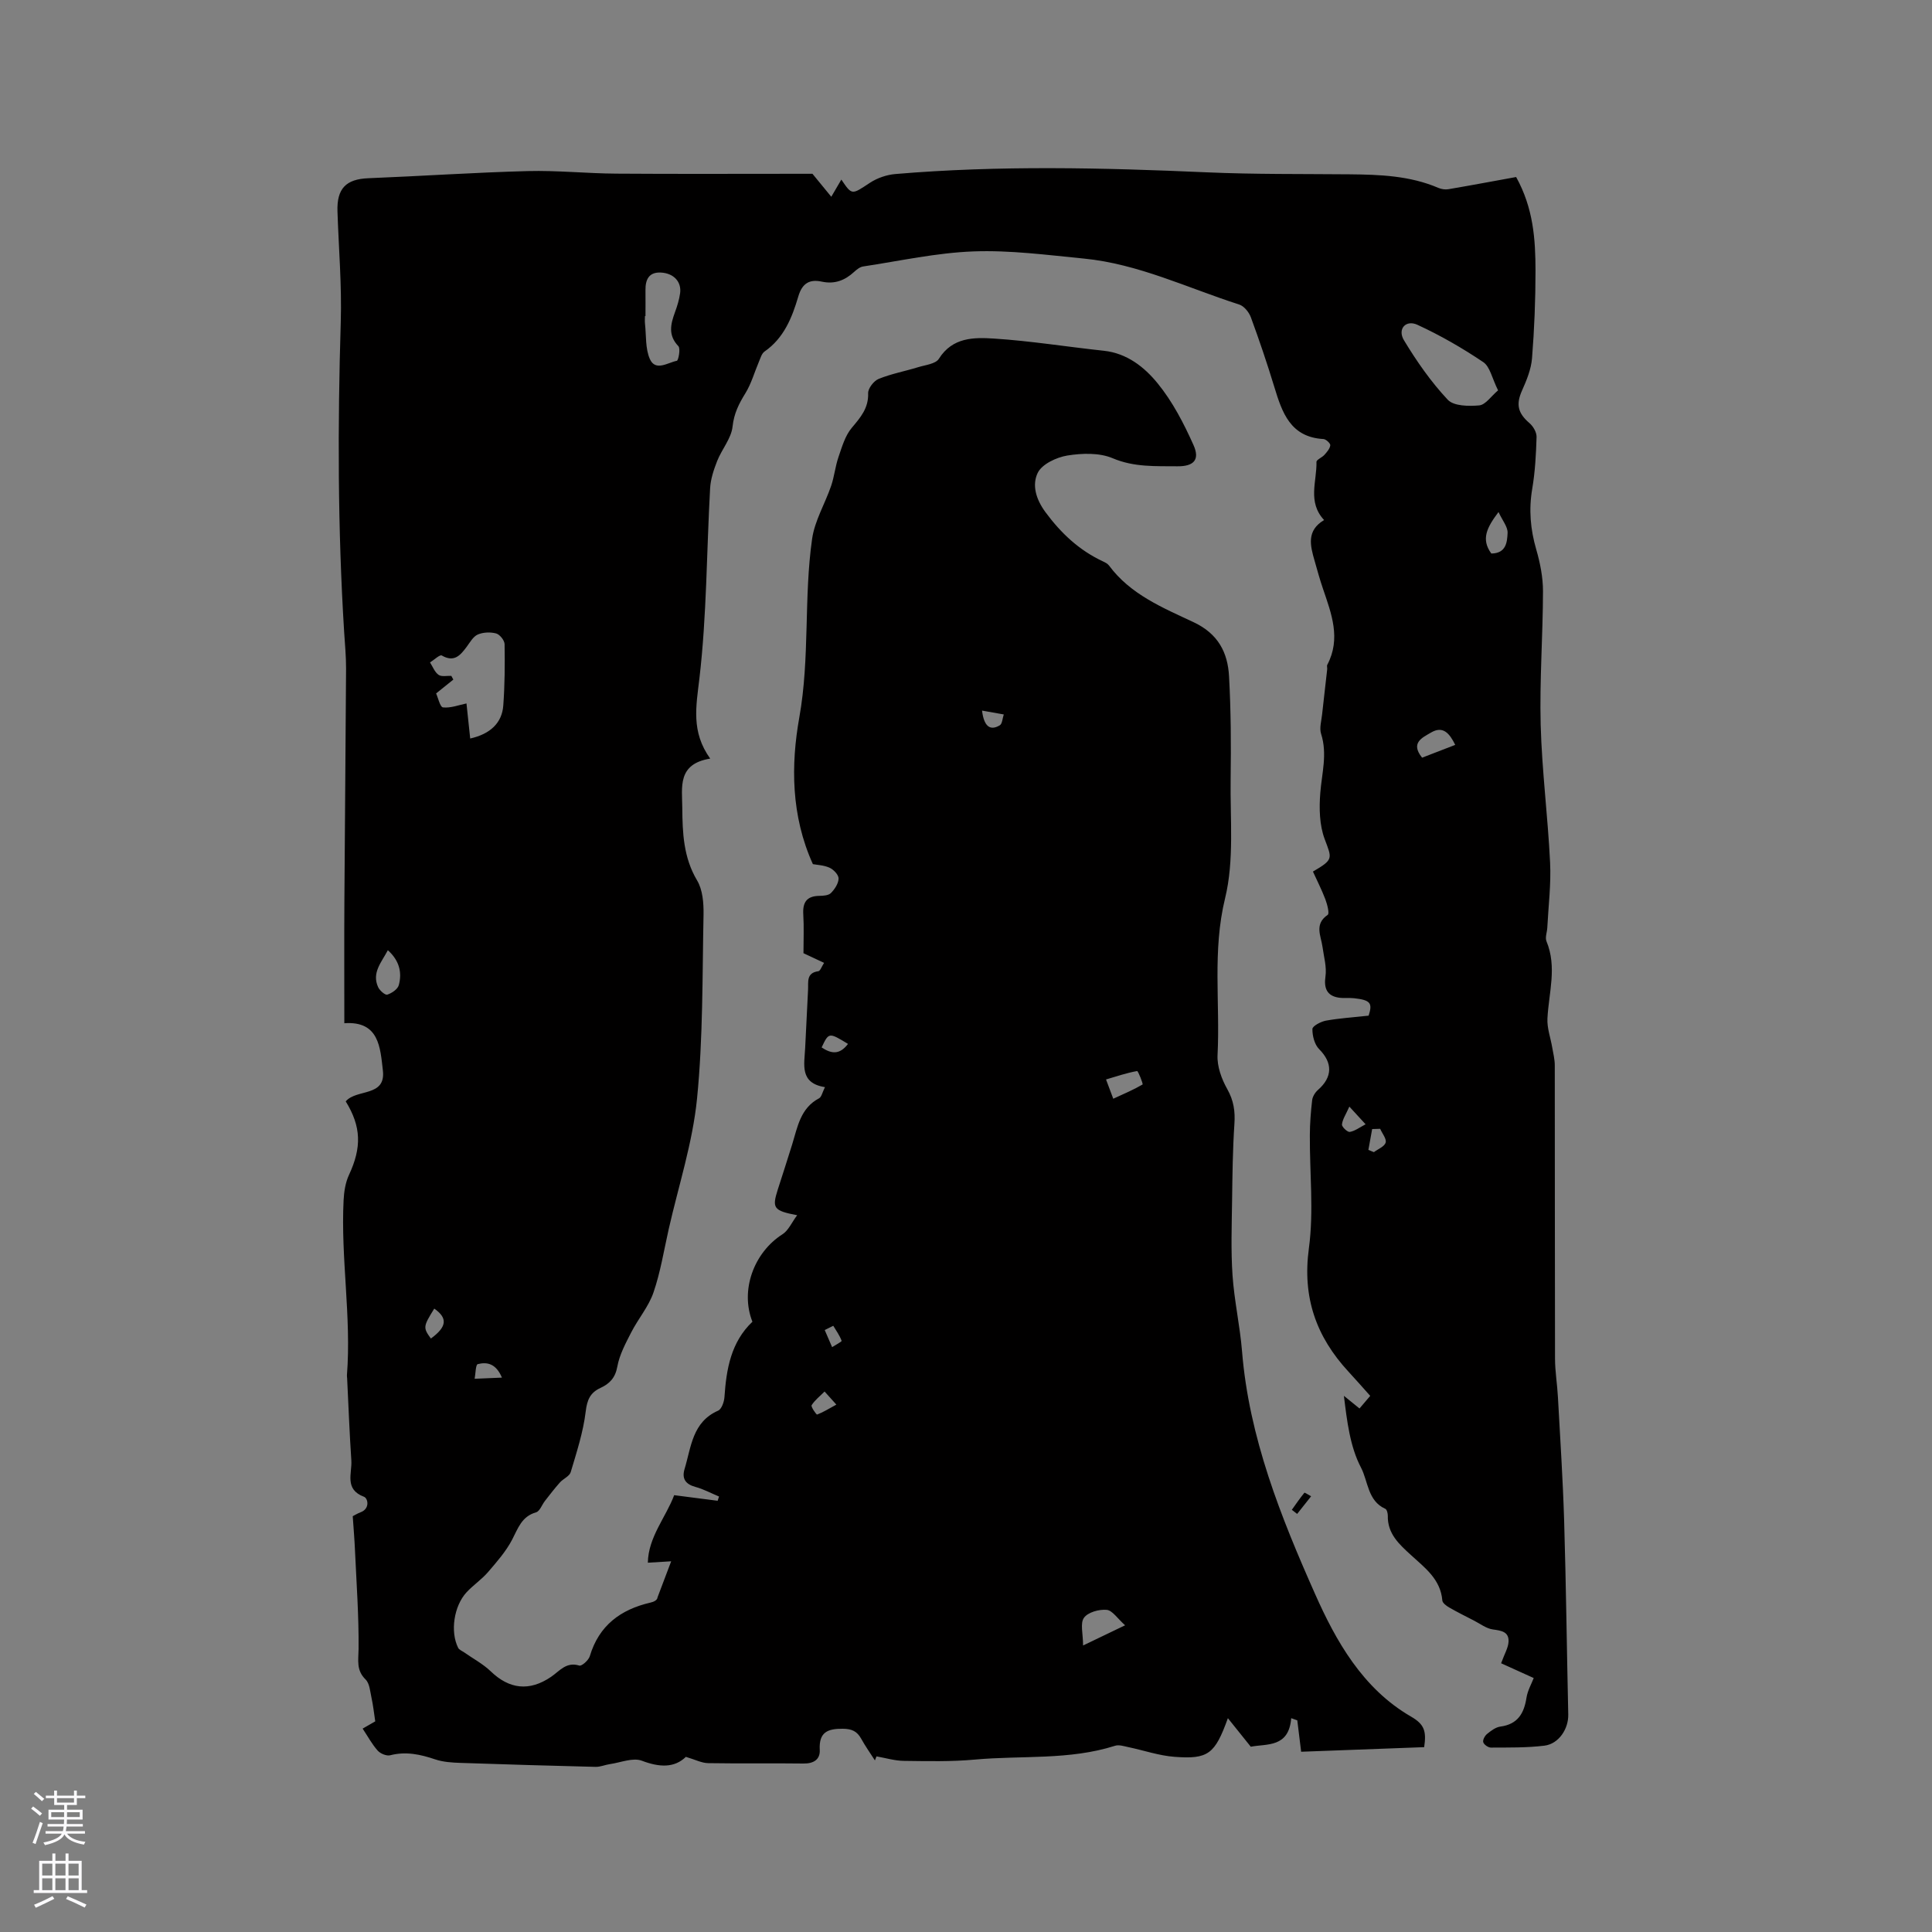
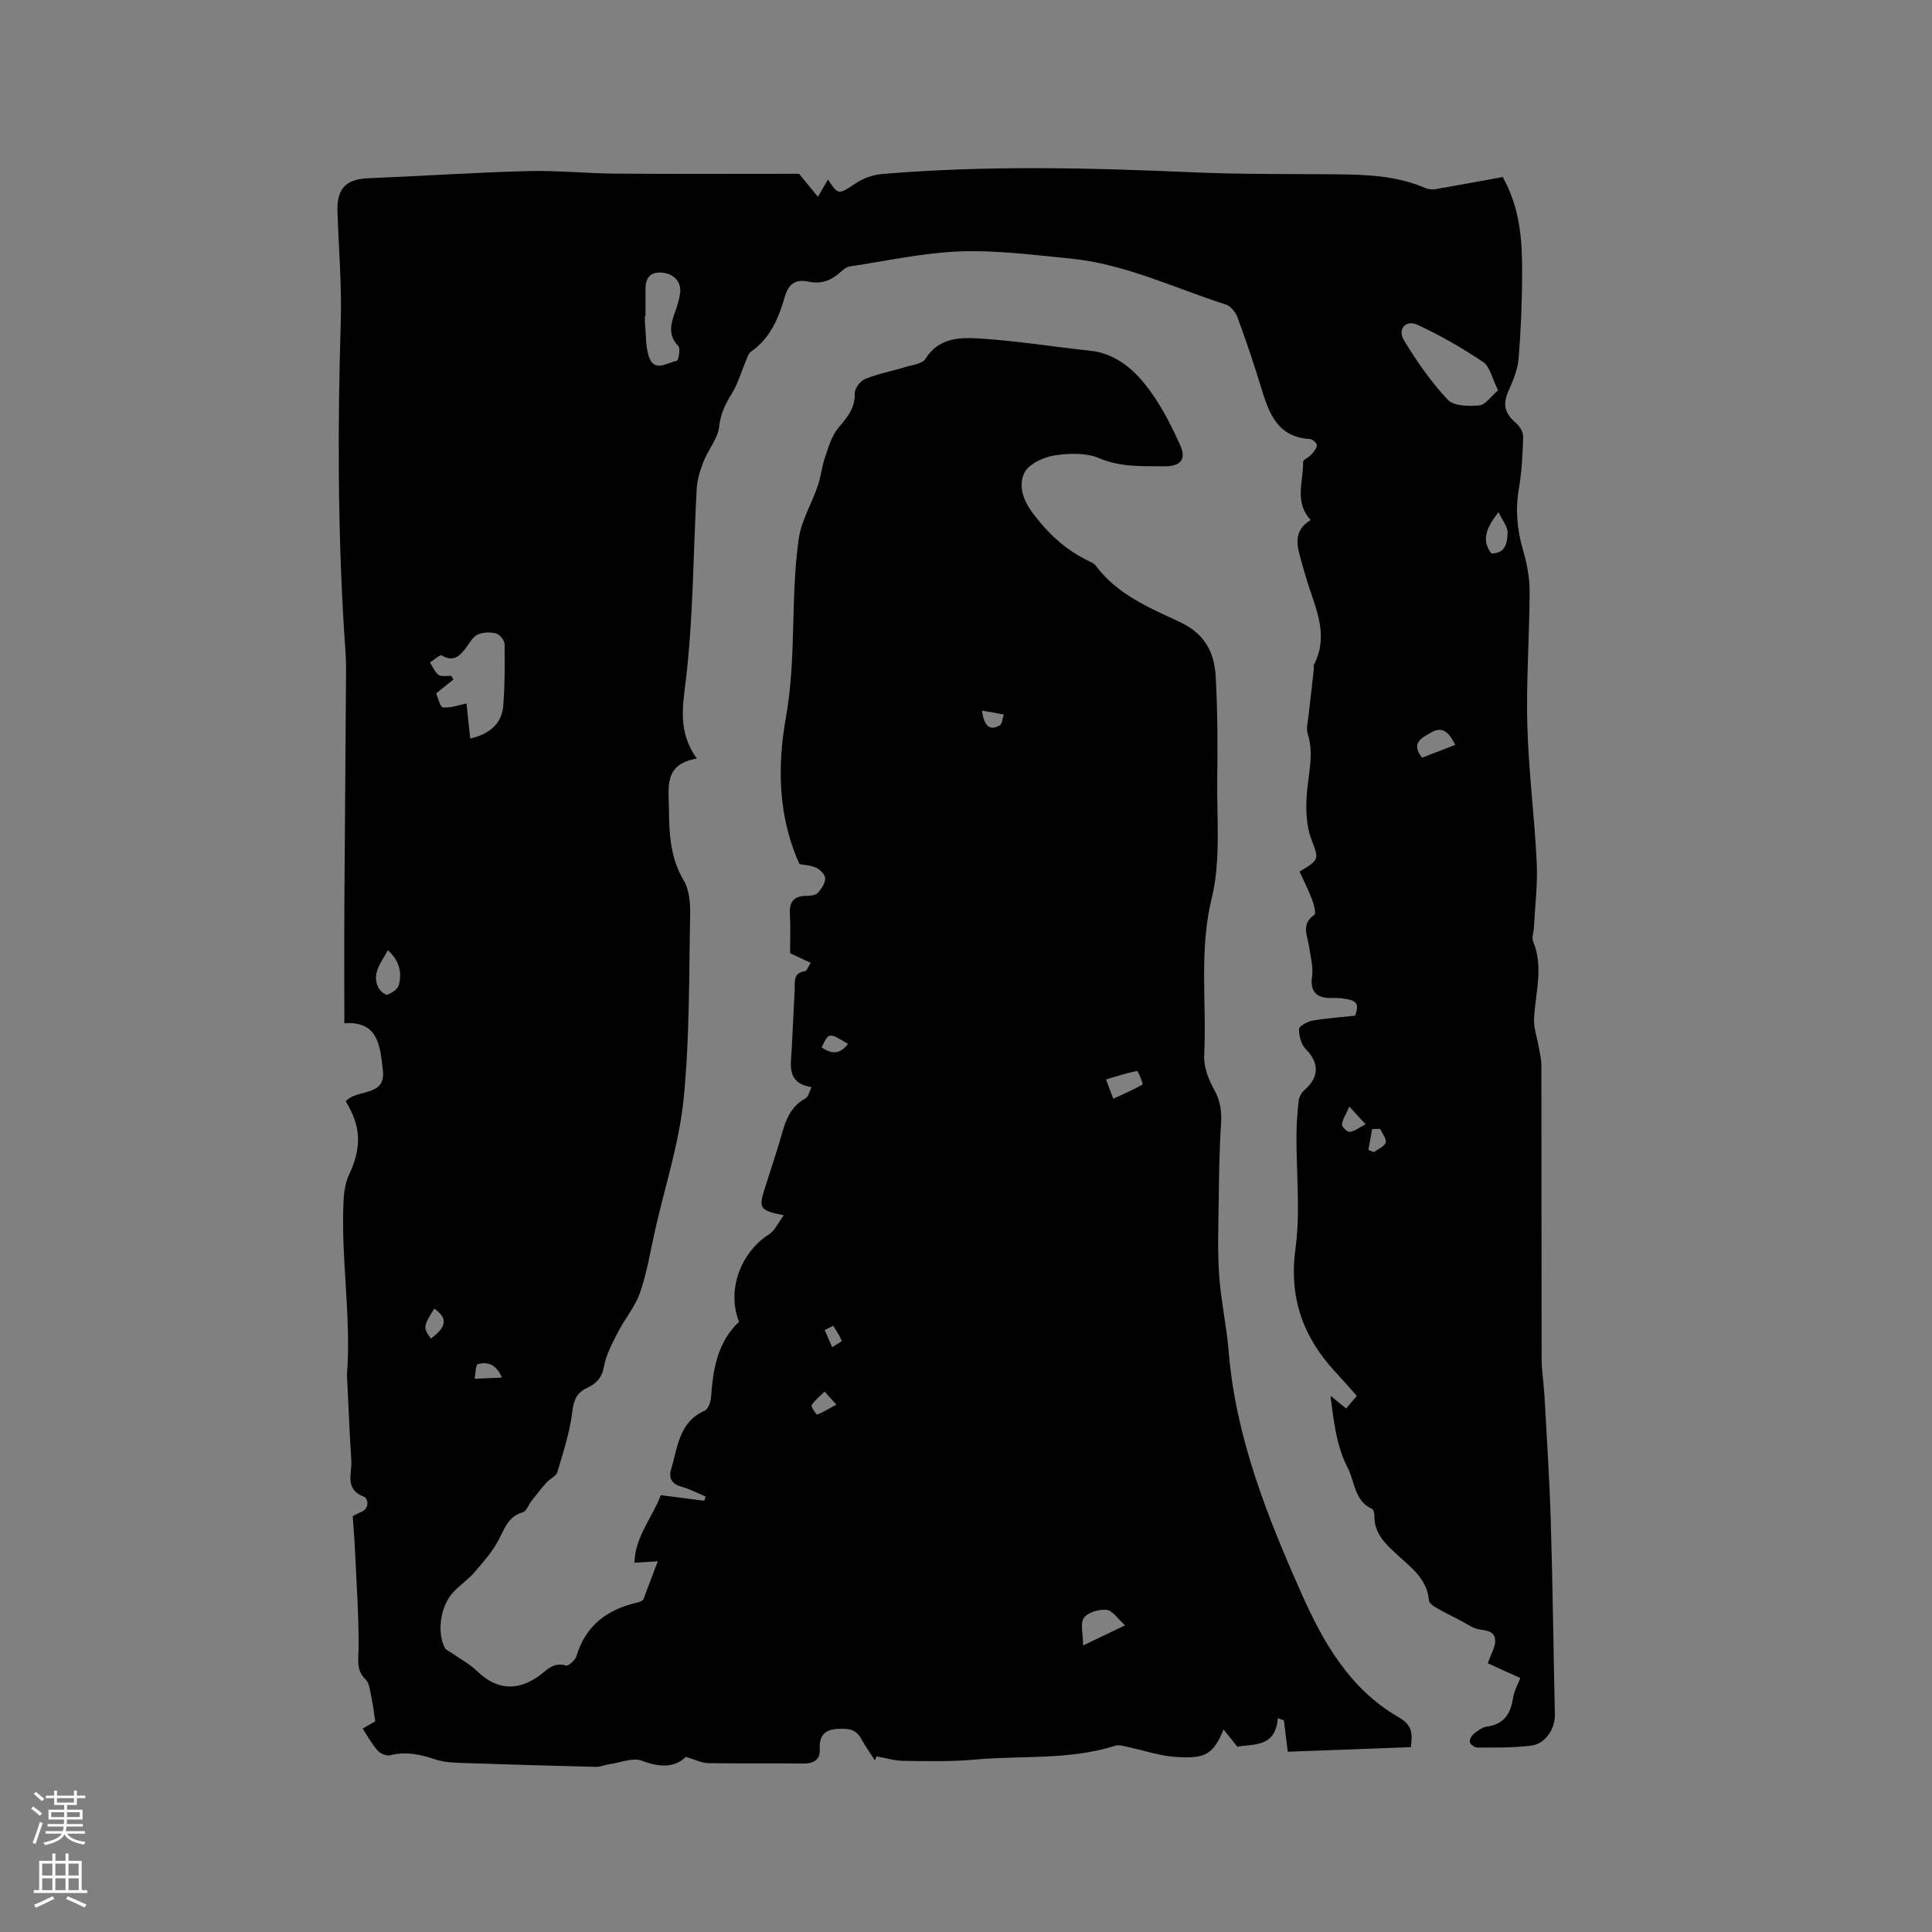
<svg xmlns="http://www.w3.org/2000/svg" enable-background="new 0 0 400 400" viewBox="0 0 400 400">
  <rect x="0" y="0" width="400" height="400" fill="#808080" stroke="none" />
-   <path d="m254.22 355.73c-2.69 7.46-4.07 8.53-11.07 8-3.2-.24-6.34-1.34-9.51-2-.91-.19-1.96-.55-2.77-.29-9.47 3.02-19.34 1.98-29 2.86-4.88.45-9.82.33-14.73.27-1.89-.02-3.78-.6-5.67-.93-.11.28-.22.55-.33.83-.95-1.48-1.98-2.93-2.83-4.47-.86-1.56-1.94-2.06-3.8-2.08-3.19-.03-4.98.72-4.79 4.36.11 2-1.26 2.87-3.37 2.84-6.57-.09-13.15.03-19.73-.08-1.36-.02-2.7-.74-4.62-1.3-2.39 2.32-5.47 2.18-9.11.8-1.85-.7-4.39.38-6.61.7-1 .14-1.98.59-2.97.57-9.31-.23-18.62-.5-27.93-.82-1.77-.06-3.62-.17-5.28-.73-3.08-1.04-6.06-1.69-9.32-.85-.75.19-2.03-.34-2.59-.97-1.17-1.32-2.03-2.92-3.11-4.55 1.2-.69 2.18-1.26 2.61-1.5-.28-1.85-.44-3.37-.77-4.86-.29-1.31-.38-2.97-1.22-3.8-1.98-1.94-1.49-3.97-1.46-6.35.06-6.77-.43-13.54-.74-20.31-.1-2.33-.3-4.65-.47-7.16.55-.28 1.05-.6 1.6-.8 2.02-.73 1.56-2.91.73-3.22-4.12-1.55-2.44-4.86-2.62-7.53-.38-5.66-.59-11.34-.87-17.01-.01-.21-.06-.42-.04-.63.94-12.11-1.3-24.16-.69-36.26.09-1.76.38-3.63 1.11-5.2 2.66-5.7 2.55-10-.67-15.23 2.22-2.64 8.35-.85 7.69-6.41-.55-4.68-.74-10.29-7.98-9.77 0-8.61-.04-16.85.01-25.1.1-16.11.26-32.21.35-48.32.01-2.54-.24-5.08-.4-7.62-1.33-21.37-1.35-42.74-.7-64.14.23-7.61-.43-15.26-.68-22.89-.16-4.76 1.78-6.7 6.39-6.88 11-.44 21.99-1.19 32.99-1.48 6.1-.16 12.22.49 18.33.53 12.62.09 25.24.03 37.86.03h2.77c1.54 1.88 2.72 3.32 3.9 4.76.73-1.25 1.46-2.5 2.08-3.56 2.23 3.29 2.14 3.16 5.93.66 1.51-.99 3.46-1.66 5.27-1.81 21.48-1.82 42.98-1.3 64.49-.35 9.83.43 19.68.32 29.52.41 6.27.06 12.5.28 18.4 2.81.63.27 1.43.39 2.1.27 4.71-.8 9.41-1.69 14-2.52 3.59 6.49 4 12.94 4.01 19.4 0 6.04-.24 12.09-.72 18.11-.18 2.29-1.13 4.59-2.08 6.72-1.26 2.83-.88 4.64 1.56 6.73.77.66 1.49 1.91 1.46 2.87-.11 3.58-.3 7.2-.9 10.73-.73 4.3-.38 8.37.83 12.54.81 2.79 1.4 5.77 1.4 8.66-.02 9.22-.72 18.45-.48 27.66.26 9.51 1.49 18.99 1.95 28.5.22 4.49-.35 9.01-.58 13.51-.05.94-.49 2.02-.17 2.8 2.22 5.34.47 10.66.2 16-.1 1.97.65 3.98.99 5.98.21 1.23.53 2.46.53 3.69.03 20.26 0 40.51.05 60.77.01 2.64.46 5.27.6 7.9.47 8.55 1.03 17.11 1.29 25.67.4 13.35.55 26.71.85 40.07.07 2.97-1.95 6.09-4.93 6.46-3.66.45-7.39.38-11.09.4-.55 0-1.43-.61-1.58-1.11-.14-.47.33-1.35.8-1.72.81-.66 1.77-1.39 2.75-1.52 3.57-.48 4.89-2.7 5.4-5.96.23-1.5 1.05-2.91 1.5-4.09-2.68-1.21-5.09-2.3-6.75-3.06.71-1.97 1.49-3.22 1.54-4.5.08-2.05-1.52-2.26-3.25-2.5-1.36-.19-2.61-1.17-3.9-1.83-1.73-.89-3.48-1.76-5.16-2.73-.57-.33-1.35-.91-1.4-1.43-.36-4.41-3.62-6.78-6.48-9.4-2.45-2.24-4.89-4.42-4.81-8.15.01-.49-.19-1.3-.52-1.44-3.66-1.63-3.55-5.71-5.03-8.53-2.28-4.35-2.89-9.58-3.54-14.86 1.01.82 2.01 1.63 3.23 2.62.71-.83 1.42-1.67 2.22-2.61-1.54-1.72-2.99-3.38-4.48-4.99-6.71-7.25-9.6-15.39-8.22-25.56 1.04-7.68.15-15.62.2-23.44.01-2.42.2-4.85.48-7.25.09-.74.62-1.59 1.2-2.1 3.07-2.69 3.04-5.63.25-8.44-.96-.96-1.42-2.77-1.4-4.18.01-.61 1.75-1.54 2.82-1.73 2.78-.5 5.63-.68 8.82-1.03.83-2.58.43-3.23-3.03-3.61-1.05-.11-2.13.04-3.17-.12-2.46-.38-3.08-2-2.74-4.36.29-1.98-.33-4.1-.61-6.15-.32-2.31-1.75-4.7 1.08-6.63.4-.27-.11-2.21-.5-3.25-.75-1.97-1.72-3.86-2.56-5.71 4.32-2.53 3.94-2.67 2.43-6.73-1.09-2.9-1.16-6.38-.91-9.54.32-4.09 1.5-8.08.17-12.24-.39-1.2.07-2.7.21-4.05.33-3.1.71-6.2 1.05-9.31.04-.31-.11-.69.02-.94 2.87-5.45.86-10.59-.9-15.77-.65-1.9-1.18-3.85-1.73-5.78-.9-3.12-1.72-6.23 1.97-8.42-3.49-3.75-1.48-8.02-1.58-12.03-.01-.47 1.16-.91 1.66-1.48.51-.58 1.12-1.27 1.2-1.97.04-.39-.88-1.26-1.41-1.29-6.85-.39-8.56-5.47-10.18-10.8-1.48-4.86-3.11-9.67-4.86-14.43-.39-1.05-1.41-2.3-2.4-2.62-10.66-3.41-20.88-8.42-32.2-9.52-7.59-.74-15.23-1.76-22.8-1.48-7.65.28-15.25 1.97-22.87 3.12-.67.1-1.33.64-1.86 1.12-1.92 1.77-4.05 2.59-6.69 2.02-2.55-.55-4.07.34-4.87 3.07-1.29 4.37-2.97 8.61-6.99 11.4-.59.41-.84 1.36-1.16 2.1-.93 2.18-1.57 4.53-2.8 6.53-1.35 2.18-2.37 4.19-2.66 6.9-.26 2.46-2.23 4.7-3.19 7.14-.71 1.81-1.36 3.75-1.46 5.67-.73 13.11-.69 26.29-2.21 39.3-.68 5.8-1.77 11.06 2.23 16.64-6.85 1.11-5.81 5.93-5.78 10.2.04 5.19.24 10.28 3.07 15.03 1.16 1.94 1.37 4.7 1.33 7.07-.26 12.72-.09 25.5-1.35 38.13-.91 9.1-3.82 17.99-5.86 26.98-.99 4.39-1.7 8.88-3.15 13.11-1 2.93-3.16 5.44-4.6 8.25-1.17 2.28-2.44 4.64-2.89 7.11-.42 2.34-1.61 3.55-3.5 4.42-2.13.99-2.76 2.47-3.05 4.9-.51 4.24-1.87 8.4-3.1 12.53-.25.85-1.54 1.36-2.23 2.13-1.09 1.22-2.09 2.53-3.1 3.82-.63.8-1.06 2.14-1.84 2.37-3 .86-3.73 3.31-4.97 5.68-1.28 2.45-3.19 4.61-5.01 6.73-1.31 1.51-3.03 2.66-4.4 4.13-2.65 2.85-3.43 8.2-1.75 11.52.2.4.78.62 1.2.91 1.86 1.31 3.93 2.4 5.55 3.96 3.83 3.69 7.99 4.2 12.5 1.12 1.77-1.21 3.13-3.16 5.83-2.32.5.16 1.92-1.11 2.17-1.94 1.9-6.38 6.39-9.68 12.6-11.11.71-.16 1.38-.51 1.43-1.09.87-2.31 1.75-4.62 2.82-7.45-1.43.09-3.02.18-4.83.29.08-5.3 3.79-9.5 5.45-13.98 3.3.43 6.15.79 9 1.16.1-.29.2-.59.29-.88-1.62-.67-3.19-1.53-4.86-1.98-2.08-.56-2.88-1.72-2.28-3.71 1.38-4.54 1.59-9.73 6.95-12.09.72-.32 1.24-1.81 1.31-2.8.39-5.82 1.35-11.39 5.79-15.61-2.57-6.48.27-14.32 6.24-18.12 1.21-.77 1.88-2.4 3.02-3.93-4.9-.94-5.23-1.47-4.01-5.31.99-3.13 2.03-6.24 2.99-9.38 1.11-3.61 1.7-7.48 5.56-9.52.52-.28.68-1.24 1.22-2.31-5.29-.83-4.27-4.66-4.1-8.1.19-4.02.4-8.05.6-12.07.08-1.61-.4-3.49 2.13-3.83.4-.05.68-.96 1.19-1.73-1.59-.74-2.98-1.39-4.27-2 0-2.76.12-5.41-.04-8.04-.15-2.49.7-3.79 3.31-3.83.83-.01 1.92-.08 2.42-.59.78-.79 1.55-1.96 1.58-2.99.02-.76-1.02-1.86-1.85-2.24-1.21-.55-2.65-.59-3.47-.75-4.55-10.02-4.56-20.59-2.81-30.38 2.21-12.37.9-24.75 2.65-36.98.54-3.76 2.68-7.28 3.94-10.96.66-1.94.85-4.03 1.52-5.97.72-2.09 1.37-4.4 2.74-6.03 1.82-2.17 3.5-4.07 3.4-7.19-.03-.99 1.17-2.54 2.17-2.95 2.63-1.07 5.47-1.59 8.19-2.43 1.49-.46 3.61-.67 4.28-1.73 2.82-4.5 7.29-4.46 11.46-4.19 7.59.49 15.12 1.71 22.69 2.52 4.8.51 8.41 3.39 11.14 6.74 3.09 3.78 5.42 8.29 7.43 12.78 1.38 3.08.03 4.43-3.34 4.4-4.51-.05-8.94.22-13.4-1.67-2.74-1.16-6.32-1.05-9.37-.56-2.26.37-5.29 1.79-6.15 3.61-1.17 2.45-.43 5.35 1.62 8.13 3.25 4.39 6.96 7.86 11.85 10.16.47.22 1.01.48 1.31.89 4.43 5.99 11.14 8.73 17.5 11.72 5.07 2.38 7.07 6.25 7.34 11.2.39 7.07.43 14.18.33 21.26-.12 8.26.77 16.84-1.15 24.7-2.66 10.9-1.01 21.66-1.56 32.46-.12 2.33.83 4.95 2.01 7.04 1.34 2.38 1.66 4.61 1.48 7.24-.35 5.26-.41 10.54-.48 15.81-.07 5.17-.26 10.35.09 15.49.36 5.27 1.54 10.48 1.97 15.74 1.44 17.84 8.03 34.3 15.12 50.25 4.28 9.65 9.83 19.6 19.88 25.4 2.78 1.61 3.19 3.03 2.71 6.32-8.59.32-17.23.65-25.47.95-.29-2.37-.55-4.43-.8-6.5-.42-.15-.84-.3-1.26-.45-.49 6.17-5.08 5.26-8.37 5.91-1.55-1.94-2.93-3.67-4.74-5.91zm-163.93-212.16c.41.88.82 2.83 1.43 2.89 1.59.17 3.26-.49 4.86-.82.24 2.3.51 4.76.77 7.26 4.17-.93 6.59-3.24 6.85-6.84.31-4.22.34-8.46.27-12.69-.01-.78-.99-2.01-1.75-2.22-1.18-.32-2.69-.26-3.8.22-.96.42-1.62 1.63-2.31 2.56-1.32 1.77-2.59 3.26-5.15 1.78-.4-.23-1.6.93-2.43 1.44.57.88.97 2.01 1.77 2.57.63.44 1.74.17 2.64.21.14.26.28.51.42.77-1.01.83-2.03 1.64-3.57 2.87zm219.87-62.75c-1.25-2.49-1.66-4.9-3.07-5.85-4.32-2.91-8.89-5.54-13.62-7.72-2.42-1.12-4.19.88-2.8 3.19 2.63 4.36 5.6 8.62 9.07 12.32 1.24 1.33 4.35 1.37 6.53 1.17 1.3-.13 2.44-1.89 3.89-3.11zm-176.52-15.38c-.04 0-.07 0-.11 0 0 .53-.05 1.06.01 1.58.27 2.45.05 5.14 1 7.3 1.17 2.64 3.71.75 5.59.38.33-.07.8-2.53.32-3.03-2.17-2.26-1.61-4.54-.71-7.01.47-1.28.88-2.61 1.07-3.95.32-2.37-1.32-4.14-3.97-4.28-2.49-.13-3.23 1.45-3.2 3.65.02 1.78 0 3.57 0 5.36zm99.3 271.06c-1.58-1.4-2.63-3.09-3.82-3.2-1.57-.14-3.89.5-4.7 1.65-.82 1.14-.18 3.32-.18 5.73 3.29-1.58 5.54-2.66 8.7-4.18zm-152.64-139.77c-1.33 2.53-3.36 4.66-2.02 7.63.32.71 1.46 1.71 1.9 1.57.94-.3 2.17-1.13 2.39-1.98.71-2.65.08-5.11-2.27-7.22zm148.69 26.76c.58 1.54.92 2.45 1.5 3.99 2.26-1.04 4.23-1.87 6.07-2.95.14-.08-.91-2.82-1.14-2.78-2.11.37-4.15 1.07-6.43 1.74zm79.77-108.89c3.11-.03 3.28-2.41 3.37-4.27.06-1.23-1.04-2.52-1.88-4.32-2.4 3.2-3.67 5.6-1.49 8.59zm-14.33 42.27c2.34-.9 4.55-1.75 6.86-2.65-1.19-2.42-2.54-4.01-5.02-2.55-1.77 1.05-4.33 2.11-1.84 5.2zm-121.27 133.94c-1.14-1.27-1.79-1.99-2.44-2.71-.92.93-2 1.76-2.68 2.83-.2.31.99 1.99 1.13 1.94 1.22-.46 2.35-1.16 3.99-2.06zm-83.95-13.68c3.32-2.43 3.52-4.22.7-6.2-2.31 3.73-2.34 3.94-.7 6.2zm14.71 8.09c-1.25-2.97-3.14-3.27-5.01-2.79-.44.11-.44 1.97-.64 3.03 1.77-.07 3.54-.15 5.65-.24zm175.45-56.11c-.72 1.63-1.42 2.63-1.53 3.7-.05.49 1.14 1.62 1.62 1.54 1.05-.17 2.01-.92 3.27-1.58-1.21-1.32-1.97-2.15-3.36-3.66zm-76.05-81.99c.39 3.21 1.62 4.27 3.67 3.05.53-.32.56-1.47.83-2.25-1.5-.26-3-.53-4.5-.8zm-27.75 69.01c-3.97-2.41-3.97-2.41-5.46.73 1.94 1.28 3.67 1.63 5.46-.73zm110.18 17.58c-.55.02-1.11.03-1.66.05-.26 1.44-.52 2.88-.78 4.32.38.15.76.3 1.14.46.86-.65 2.19-1.15 2.43-1.98.23-.77-.71-1.88-1.13-2.85zm-113.23 40.78c-.59.29-1.18.59-1.77.88.51 1.18 1.02 2.36 1.53 3.54.69-.45 2.03-1.14 1.97-1.31-.4-1.09-1.11-2.08-1.73-3.11z" fill="#010000" />
-   <path d="m267.46 312.59c.85-1.19 1.67-2.4 2.6-3.53.07-.08.91.47 1.39.73-.96 1.22-1.92 2.43-2.89 3.65-.36-.28-.73-.57-1.1-.85z" fill="#010000" />
+   <path d="m254.22 355.73c-2.69 7.46-4.07 8.53-11.07 8-3.2-.24-6.34-1.34-9.51-2-.91-.19-1.96-.55-2.77-.29-9.47 3.02-19.34 1.98-29 2.86-4.88.45-9.82.33-14.73.27-1.89-.02-3.78-.6-5.67-.93-.11.28-.22.55-.33.83-.95-1.48-1.98-2.93-2.83-4.47-.86-1.56-1.94-2.06-3.8-2.08-3.19-.03-4.98.72-4.79 4.36.11 2-1.26 2.87-3.37 2.84-6.57-.09-13.15.03-19.73-.08-1.36-.02-2.7-.74-4.62-1.3-2.39 2.32-5.47 2.18-9.11.8-1.85-.7-4.39.38-6.61.7-1 .14-1.98.59-2.97.57-9.31-.23-18.62-.5-27.93-.82-1.77-.06-3.62-.17-5.28-.73-3.08-1.04-6.06-1.69-9.32-.85-.75.19-2.03-.34-2.59-.97-1.17-1.32-2.03-2.92-3.11-4.55 1.2-.69 2.18-1.26 2.61-1.5-.28-1.85-.44-3.37-.77-4.86-.29-1.31-.38-2.97-1.22-3.8-1.98-1.94-1.49-3.97-1.46-6.35.06-6.77-.43-13.54-.74-20.31-.1-2.33-.3-4.65-.47-7.16.55-.28 1.05-.6 1.6-.8 2.02-.73 1.56-2.91.73-3.22-4.12-1.55-2.44-4.86-2.62-7.53-.38-5.66-.59-11.34-.87-17.01-.01-.21-.06-.42-.04-.63.94-12.11-1.3-24.16-.69-36.26.09-1.76.38-3.63 1.11-5.2 2.66-5.7 2.55-10-.67-15.23 2.22-2.64 8.35-.85 7.69-6.41-.55-4.68-.74-10.29-7.98-9.77 0-8.61-.04-16.85.01-25.1.1-16.11.26-32.21.35-48.32.01-2.54-.24-5.08-.4-7.62-1.33-21.37-1.35-42.74-.7-64.14.23-7.61-.43-15.26-.68-22.89-.16-4.76 1.78-6.7 6.39-6.88 11-.44 21.99-1.19 32.99-1.48 6.1-.16 12.22.49 18.33.53 12.62.09 25.24.03 37.86.03c1.54 1.88 2.72 3.32 3.9 4.76.73-1.25 1.46-2.5 2.08-3.56 2.23 3.29 2.14 3.16 5.93.66 1.51-.99 3.46-1.66 5.27-1.81 21.48-1.82 42.98-1.3 64.49-.35 9.83.43 19.68.32 29.52.41 6.27.06 12.5.28 18.4 2.81.63.27 1.43.39 2.1.27 4.71-.8 9.41-1.69 14-2.52 3.59 6.49 4 12.94 4.01 19.4 0 6.04-.24 12.09-.72 18.11-.18 2.29-1.13 4.59-2.08 6.72-1.26 2.83-.88 4.64 1.56 6.73.77.66 1.49 1.91 1.46 2.87-.11 3.58-.3 7.2-.9 10.73-.73 4.3-.38 8.37.83 12.54.81 2.79 1.4 5.77 1.4 8.66-.02 9.22-.72 18.45-.48 27.66.26 9.51 1.49 18.99 1.95 28.5.22 4.49-.35 9.01-.58 13.51-.05.94-.49 2.02-.17 2.8 2.22 5.34.47 10.66.2 16-.1 1.97.65 3.98.99 5.98.21 1.23.53 2.46.53 3.69.03 20.26 0 40.51.05 60.77.01 2.64.46 5.27.6 7.9.47 8.55 1.03 17.11 1.29 25.67.4 13.35.55 26.71.85 40.07.07 2.97-1.95 6.09-4.93 6.46-3.66.45-7.39.38-11.09.4-.55 0-1.43-.61-1.58-1.11-.14-.47.33-1.35.8-1.72.81-.66 1.77-1.39 2.75-1.52 3.57-.48 4.89-2.7 5.4-5.96.23-1.5 1.05-2.91 1.5-4.09-2.68-1.21-5.09-2.3-6.75-3.06.71-1.97 1.49-3.22 1.54-4.5.08-2.05-1.52-2.26-3.25-2.5-1.36-.19-2.61-1.17-3.9-1.83-1.73-.89-3.48-1.76-5.16-2.73-.57-.33-1.35-.91-1.4-1.43-.36-4.41-3.62-6.78-6.48-9.4-2.45-2.24-4.89-4.42-4.81-8.15.01-.49-.19-1.3-.52-1.44-3.66-1.63-3.55-5.71-5.03-8.53-2.28-4.35-2.89-9.58-3.54-14.86 1.01.82 2.01 1.63 3.23 2.62.71-.83 1.42-1.67 2.22-2.61-1.54-1.72-2.99-3.38-4.48-4.99-6.71-7.25-9.6-15.39-8.22-25.56 1.04-7.68.15-15.62.2-23.44.01-2.42.2-4.85.48-7.25.09-.74.62-1.59 1.2-2.1 3.07-2.69 3.04-5.63.25-8.44-.96-.96-1.42-2.77-1.4-4.18.01-.61 1.75-1.54 2.82-1.73 2.78-.5 5.63-.68 8.82-1.03.83-2.58.43-3.23-3.03-3.61-1.05-.11-2.13.04-3.17-.12-2.46-.38-3.08-2-2.74-4.36.29-1.98-.33-4.1-.61-6.15-.32-2.31-1.75-4.7 1.08-6.63.4-.27-.11-2.21-.5-3.25-.75-1.97-1.72-3.86-2.56-5.71 4.32-2.53 3.94-2.67 2.43-6.73-1.09-2.9-1.16-6.38-.91-9.54.32-4.09 1.5-8.08.17-12.24-.39-1.2.07-2.7.21-4.05.33-3.1.71-6.2 1.05-9.31.04-.31-.11-.69.02-.94 2.87-5.45.86-10.59-.9-15.77-.65-1.9-1.18-3.85-1.73-5.78-.9-3.12-1.72-6.23 1.97-8.42-3.49-3.75-1.48-8.02-1.58-12.03-.01-.47 1.16-.91 1.66-1.48.51-.58 1.12-1.27 1.2-1.97.04-.39-.88-1.26-1.41-1.29-6.85-.39-8.56-5.47-10.18-10.8-1.48-4.86-3.11-9.67-4.86-14.43-.39-1.05-1.41-2.3-2.4-2.62-10.66-3.41-20.88-8.42-32.2-9.52-7.59-.74-15.23-1.76-22.8-1.48-7.65.28-15.25 1.97-22.87 3.12-.67.1-1.33.64-1.86 1.12-1.92 1.77-4.05 2.59-6.69 2.02-2.55-.55-4.07.34-4.87 3.07-1.29 4.37-2.97 8.61-6.99 11.4-.59.41-.84 1.36-1.16 2.1-.93 2.18-1.57 4.53-2.8 6.53-1.35 2.18-2.37 4.19-2.66 6.9-.26 2.46-2.23 4.7-3.19 7.14-.71 1.81-1.36 3.75-1.46 5.67-.73 13.11-.69 26.29-2.21 39.3-.68 5.8-1.77 11.06 2.23 16.64-6.85 1.11-5.81 5.93-5.78 10.2.04 5.19.24 10.28 3.07 15.03 1.16 1.94 1.37 4.7 1.33 7.07-.26 12.72-.09 25.5-1.35 38.13-.91 9.1-3.82 17.99-5.86 26.98-.99 4.39-1.7 8.88-3.15 13.11-1 2.93-3.16 5.44-4.6 8.25-1.17 2.28-2.44 4.64-2.89 7.11-.42 2.34-1.61 3.55-3.5 4.42-2.13.99-2.76 2.47-3.05 4.9-.51 4.24-1.87 8.4-3.1 12.53-.25.85-1.54 1.36-2.23 2.13-1.09 1.22-2.09 2.53-3.1 3.82-.63.8-1.06 2.14-1.84 2.37-3 .86-3.73 3.31-4.97 5.68-1.28 2.45-3.19 4.61-5.01 6.73-1.31 1.51-3.03 2.66-4.4 4.13-2.65 2.85-3.43 8.2-1.75 11.52.2.4.78.62 1.2.91 1.86 1.31 3.93 2.4 5.55 3.96 3.83 3.69 7.99 4.2 12.5 1.12 1.77-1.21 3.13-3.16 5.83-2.32.5.16 1.92-1.11 2.17-1.94 1.9-6.38 6.39-9.68 12.6-11.11.71-.16 1.38-.51 1.43-1.09.87-2.31 1.75-4.62 2.82-7.45-1.43.09-3.02.18-4.83.29.08-5.3 3.79-9.5 5.45-13.98 3.3.43 6.15.79 9 1.16.1-.29.2-.59.29-.88-1.62-.67-3.19-1.53-4.86-1.98-2.08-.56-2.88-1.72-2.28-3.71 1.38-4.54 1.59-9.73 6.95-12.09.72-.32 1.24-1.81 1.31-2.8.39-5.82 1.35-11.39 5.79-15.61-2.57-6.48.27-14.32 6.24-18.12 1.21-.77 1.88-2.4 3.02-3.93-4.9-.94-5.23-1.47-4.01-5.31.99-3.13 2.03-6.24 2.99-9.38 1.11-3.61 1.7-7.48 5.56-9.52.52-.28.68-1.24 1.22-2.31-5.29-.83-4.27-4.66-4.1-8.1.19-4.02.4-8.05.6-12.07.08-1.61-.4-3.49 2.13-3.83.4-.05.68-.96 1.19-1.73-1.59-.74-2.98-1.39-4.27-2 0-2.76.12-5.41-.04-8.04-.15-2.49.7-3.79 3.31-3.83.83-.01 1.92-.08 2.42-.59.78-.79 1.55-1.96 1.58-2.99.02-.76-1.02-1.86-1.85-2.24-1.21-.55-2.65-.59-3.47-.75-4.55-10.02-4.56-20.59-2.81-30.38 2.21-12.37.9-24.75 2.65-36.98.54-3.76 2.68-7.28 3.94-10.96.66-1.94.85-4.03 1.52-5.97.72-2.09 1.37-4.4 2.74-6.03 1.82-2.17 3.5-4.07 3.4-7.19-.03-.99 1.17-2.54 2.17-2.95 2.63-1.07 5.47-1.59 8.19-2.43 1.49-.46 3.61-.67 4.28-1.73 2.82-4.5 7.29-4.46 11.46-4.19 7.59.49 15.12 1.71 22.69 2.52 4.8.51 8.41 3.39 11.14 6.74 3.09 3.78 5.42 8.29 7.43 12.78 1.38 3.08.03 4.43-3.34 4.4-4.51-.05-8.94.22-13.4-1.67-2.74-1.16-6.32-1.05-9.37-.56-2.26.37-5.29 1.79-6.15 3.61-1.17 2.45-.43 5.35 1.62 8.13 3.25 4.39 6.96 7.86 11.85 10.16.47.22 1.01.48 1.31.89 4.43 5.99 11.14 8.73 17.5 11.72 5.07 2.38 7.07 6.25 7.34 11.2.39 7.07.43 14.18.33 21.26-.12 8.26.77 16.84-1.15 24.7-2.66 10.9-1.01 21.66-1.56 32.46-.12 2.33.83 4.95 2.01 7.04 1.34 2.38 1.66 4.61 1.48 7.24-.35 5.26-.41 10.54-.48 15.81-.07 5.17-.26 10.35.09 15.49.36 5.27 1.54 10.48 1.97 15.74 1.44 17.84 8.03 34.3 15.12 50.25 4.28 9.65 9.83 19.6 19.88 25.4 2.78 1.61 3.19 3.03 2.71 6.32-8.59.32-17.23.65-25.47.95-.29-2.37-.55-4.43-.8-6.5-.42-.15-.84-.3-1.26-.45-.49 6.17-5.08 5.26-8.37 5.91-1.55-1.94-2.93-3.67-4.74-5.91zm-163.93-212.16c.41.88.82 2.83 1.43 2.89 1.59.17 3.26-.49 4.86-.82.24 2.3.51 4.76.77 7.26 4.17-.93 6.59-3.24 6.85-6.84.31-4.22.34-8.46.27-12.69-.01-.78-.99-2.01-1.75-2.22-1.18-.32-2.69-.26-3.8.22-.96.42-1.62 1.63-2.31 2.56-1.32 1.77-2.59 3.26-5.15 1.78-.4-.23-1.6.93-2.43 1.44.57.88.97 2.01 1.77 2.57.63.44 1.74.17 2.64.21.14.26.28.51.42.77-1.01.83-2.03 1.64-3.57 2.87zm219.87-62.75c-1.25-2.49-1.66-4.9-3.07-5.85-4.32-2.91-8.89-5.54-13.62-7.72-2.42-1.12-4.19.88-2.8 3.19 2.63 4.36 5.6 8.62 9.07 12.32 1.24 1.33 4.35 1.37 6.53 1.17 1.3-.13 2.44-1.89 3.89-3.11zm-176.52-15.38c-.04 0-.07 0-.11 0 0 .53-.05 1.06.01 1.58.27 2.45.05 5.14 1 7.3 1.17 2.64 3.71.75 5.59.38.33-.07.8-2.53.32-3.03-2.17-2.26-1.61-4.54-.71-7.01.47-1.28.88-2.61 1.07-3.95.32-2.37-1.32-4.14-3.97-4.28-2.49-.13-3.23 1.45-3.2 3.65.02 1.78 0 3.57 0 5.36zm99.3 271.06c-1.58-1.4-2.63-3.09-3.82-3.2-1.57-.14-3.89.5-4.7 1.65-.82 1.14-.18 3.32-.18 5.73 3.29-1.58 5.54-2.66 8.7-4.18zm-152.64-139.77c-1.33 2.53-3.36 4.66-2.02 7.63.32.71 1.46 1.71 1.9 1.57.94-.3 2.17-1.13 2.39-1.98.71-2.65.08-5.11-2.27-7.22zm148.69 26.76c.58 1.54.92 2.45 1.5 3.99 2.26-1.04 4.23-1.87 6.07-2.95.14-.08-.91-2.82-1.14-2.78-2.11.37-4.15 1.07-6.43 1.74zm79.77-108.89c3.11-.03 3.28-2.41 3.37-4.27.06-1.23-1.04-2.52-1.88-4.32-2.4 3.2-3.67 5.6-1.49 8.59zm-14.33 42.27c2.34-.9 4.55-1.75 6.86-2.65-1.19-2.42-2.54-4.01-5.02-2.55-1.77 1.05-4.33 2.11-1.84 5.2zm-121.27 133.94c-1.14-1.27-1.79-1.99-2.44-2.71-.92.93-2 1.76-2.68 2.83-.2.31.99 1.99 1.13 1.94 1.22-.46 2.35-1.16 3.99-2.06zm-83.95-13.68c3.32-2.43 3.52-4.22.7-6.2-2.31 3.73-2.34 3.94-.7 6.2zm14.71 8.09c-1.25-2.97-3.14-3.27-5.01-2.79-.44.11-.44 1.97-.64 3.03 1.77-.07 3.54-.15 5.65-.24zm175.45-56.11c-.72 1.63-1.42 2.63-1.53 3.7-.05.49 1.14 1.62 1.62 1.54 1.05-.17 2.01-.92 3.27-1.58-1.21-1.32-1.97-2.15-3.36-3.66zm-76.05-81.99c.39 3.21 1.62 4.27 3.67 3.05.53-.32.56-1.47.83-2.25-1.5-.26-3-.53-4.5-.8zm-27.75 69.01c-3.97-2.41-3.97-2.41-5.46.73 1.94 1.28 3.67 1.63 5.46-.73zm110.18 17.58c-.55.02-1.11.03-1.66.05-.26 1.44-.52 2.88-.78 4.32.38.15.76.3 1.14.46.86-.65 2.19-1.15 2.43-1.98.23-.77-.71-1.88-1.13-2.85zm-113.23 40.78c-.59.29-1.18.59-1.77.88.51 1.18 1.02 2.36 1.53 3.54.69-.45 2.03-1.14 1.97-1.31-.4-1.09-1.11-2.08-1.73-3.11z" fill="#010000" />
  <g fill="#fbfafc">
    <path d="m6.44 374.46.42-.45c.65.47 1.27.95 1.85 1.44l-.45.49c-.65-.56-1.25-1.06-1.82-1.48m.93 7.33-.63-.26c.55-1.36 1.05-2.8 1.52-4.33.19.1.38.19.59.27-.46 1.29-.95 2.73-1.48 4.32m-.38-10.38.44-.42c.43.34 1.01.82 1.74 1.44l-.49.49c-.53-.51-1.09-1.01-1.69-1.51m2.5.35h1.72v-1.04h.59v1.04h3.52v-1.04h.59v1.04h1.75v.53h-1.75v1.42h-2.03v.97h3.22v2.03h-3.24c0 .35-.01.66-.03.93h3.32v.53h-3.37c-.03.27-.08.58-.15.94h3.96v.53h-3.71c.67.92 1.93 1.48 3.79 1.68-.13.24-.23.44-.29.59-2.13-.38-3.48-1.08-4.04-2.12-.43.97-1.77 1.72-4.03 2.23-.09-.19-.2-.37-.33-.55 2.1-.42 3.37-1.03 3.81-1.83h-3.36v-.53h3.58c.08-.29.13-.61.16-.94h-3.33v-.53h3.39c.02-.27.04-.58.04-.93h-3.23v-2.03h3.25v-.97h-2.07v-1.42h-1.73zm1.12 3.44v1h2.65c.01-.3.02-.44.01-.4v-.25-.35zm1.19-2h3.52v-.91h-3.52zm4.71 2h-2.63v.59c0 .15-.01.28-.01.4h2.64z" />
    <path d="m13.56 383.74h.63v1.52h2.72v6.07h1.13v.6h-11.06v-.6h1.13v-6.07h2.73v-1.52h.63v1.52h2.1v-1.52zm-2.69 8.83.38.56c-1.24.63-2.53 1.25-3.85 1.85-.1-.21-.21-.42-.34-.63 1.36-.55 2.63-1.15 3.81-1.78m-2.13-4.27h2.1v-2.45h-2.1zm0 3.04h2.1v-2.46h-2.1zm2.72-3.04h2.1v-2.45h-2.1zm0 3.04h2.1v-2.46h-2.1zm6.07 3.6c-1.41-.71-2.7-1.3-3.86-1.78l.35-.56c1.45.62 2.75 1.19 3.88 1.72zm-1.25-9.09h-2.1v2.45h2.1zm-2.09 5.49h2.1v-2.46h-2.1z" />
  </g>
</svg>